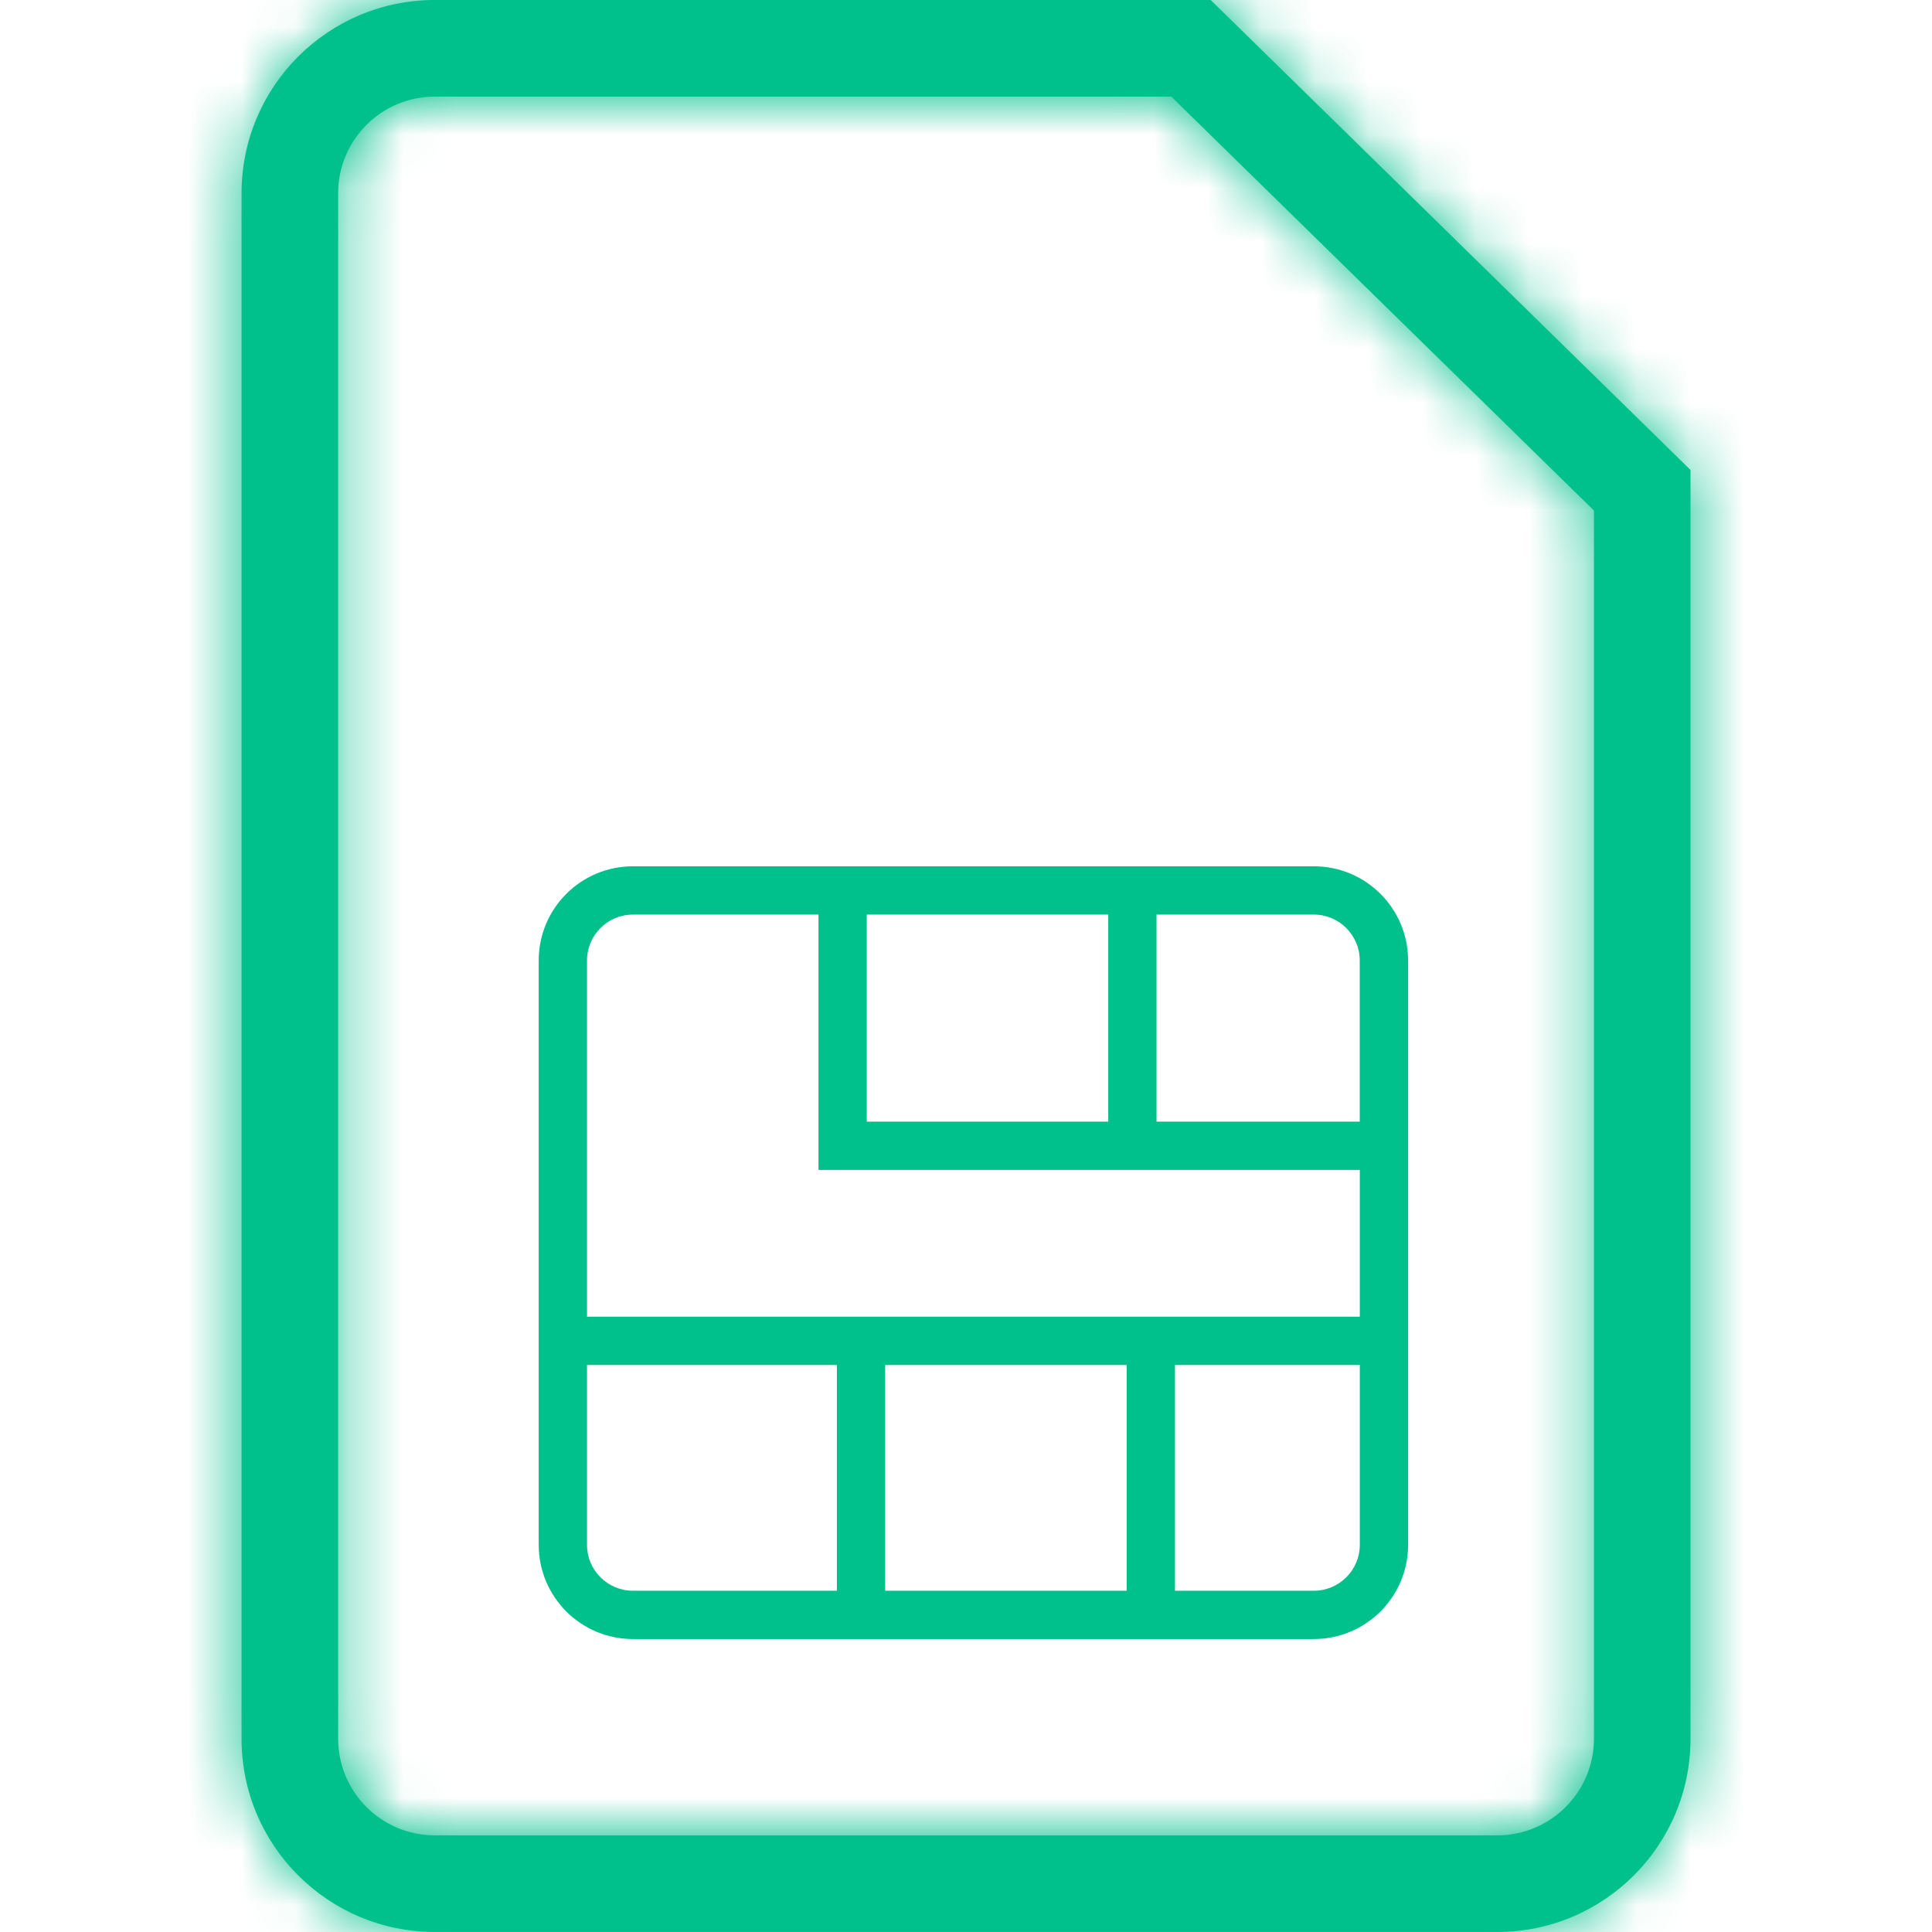
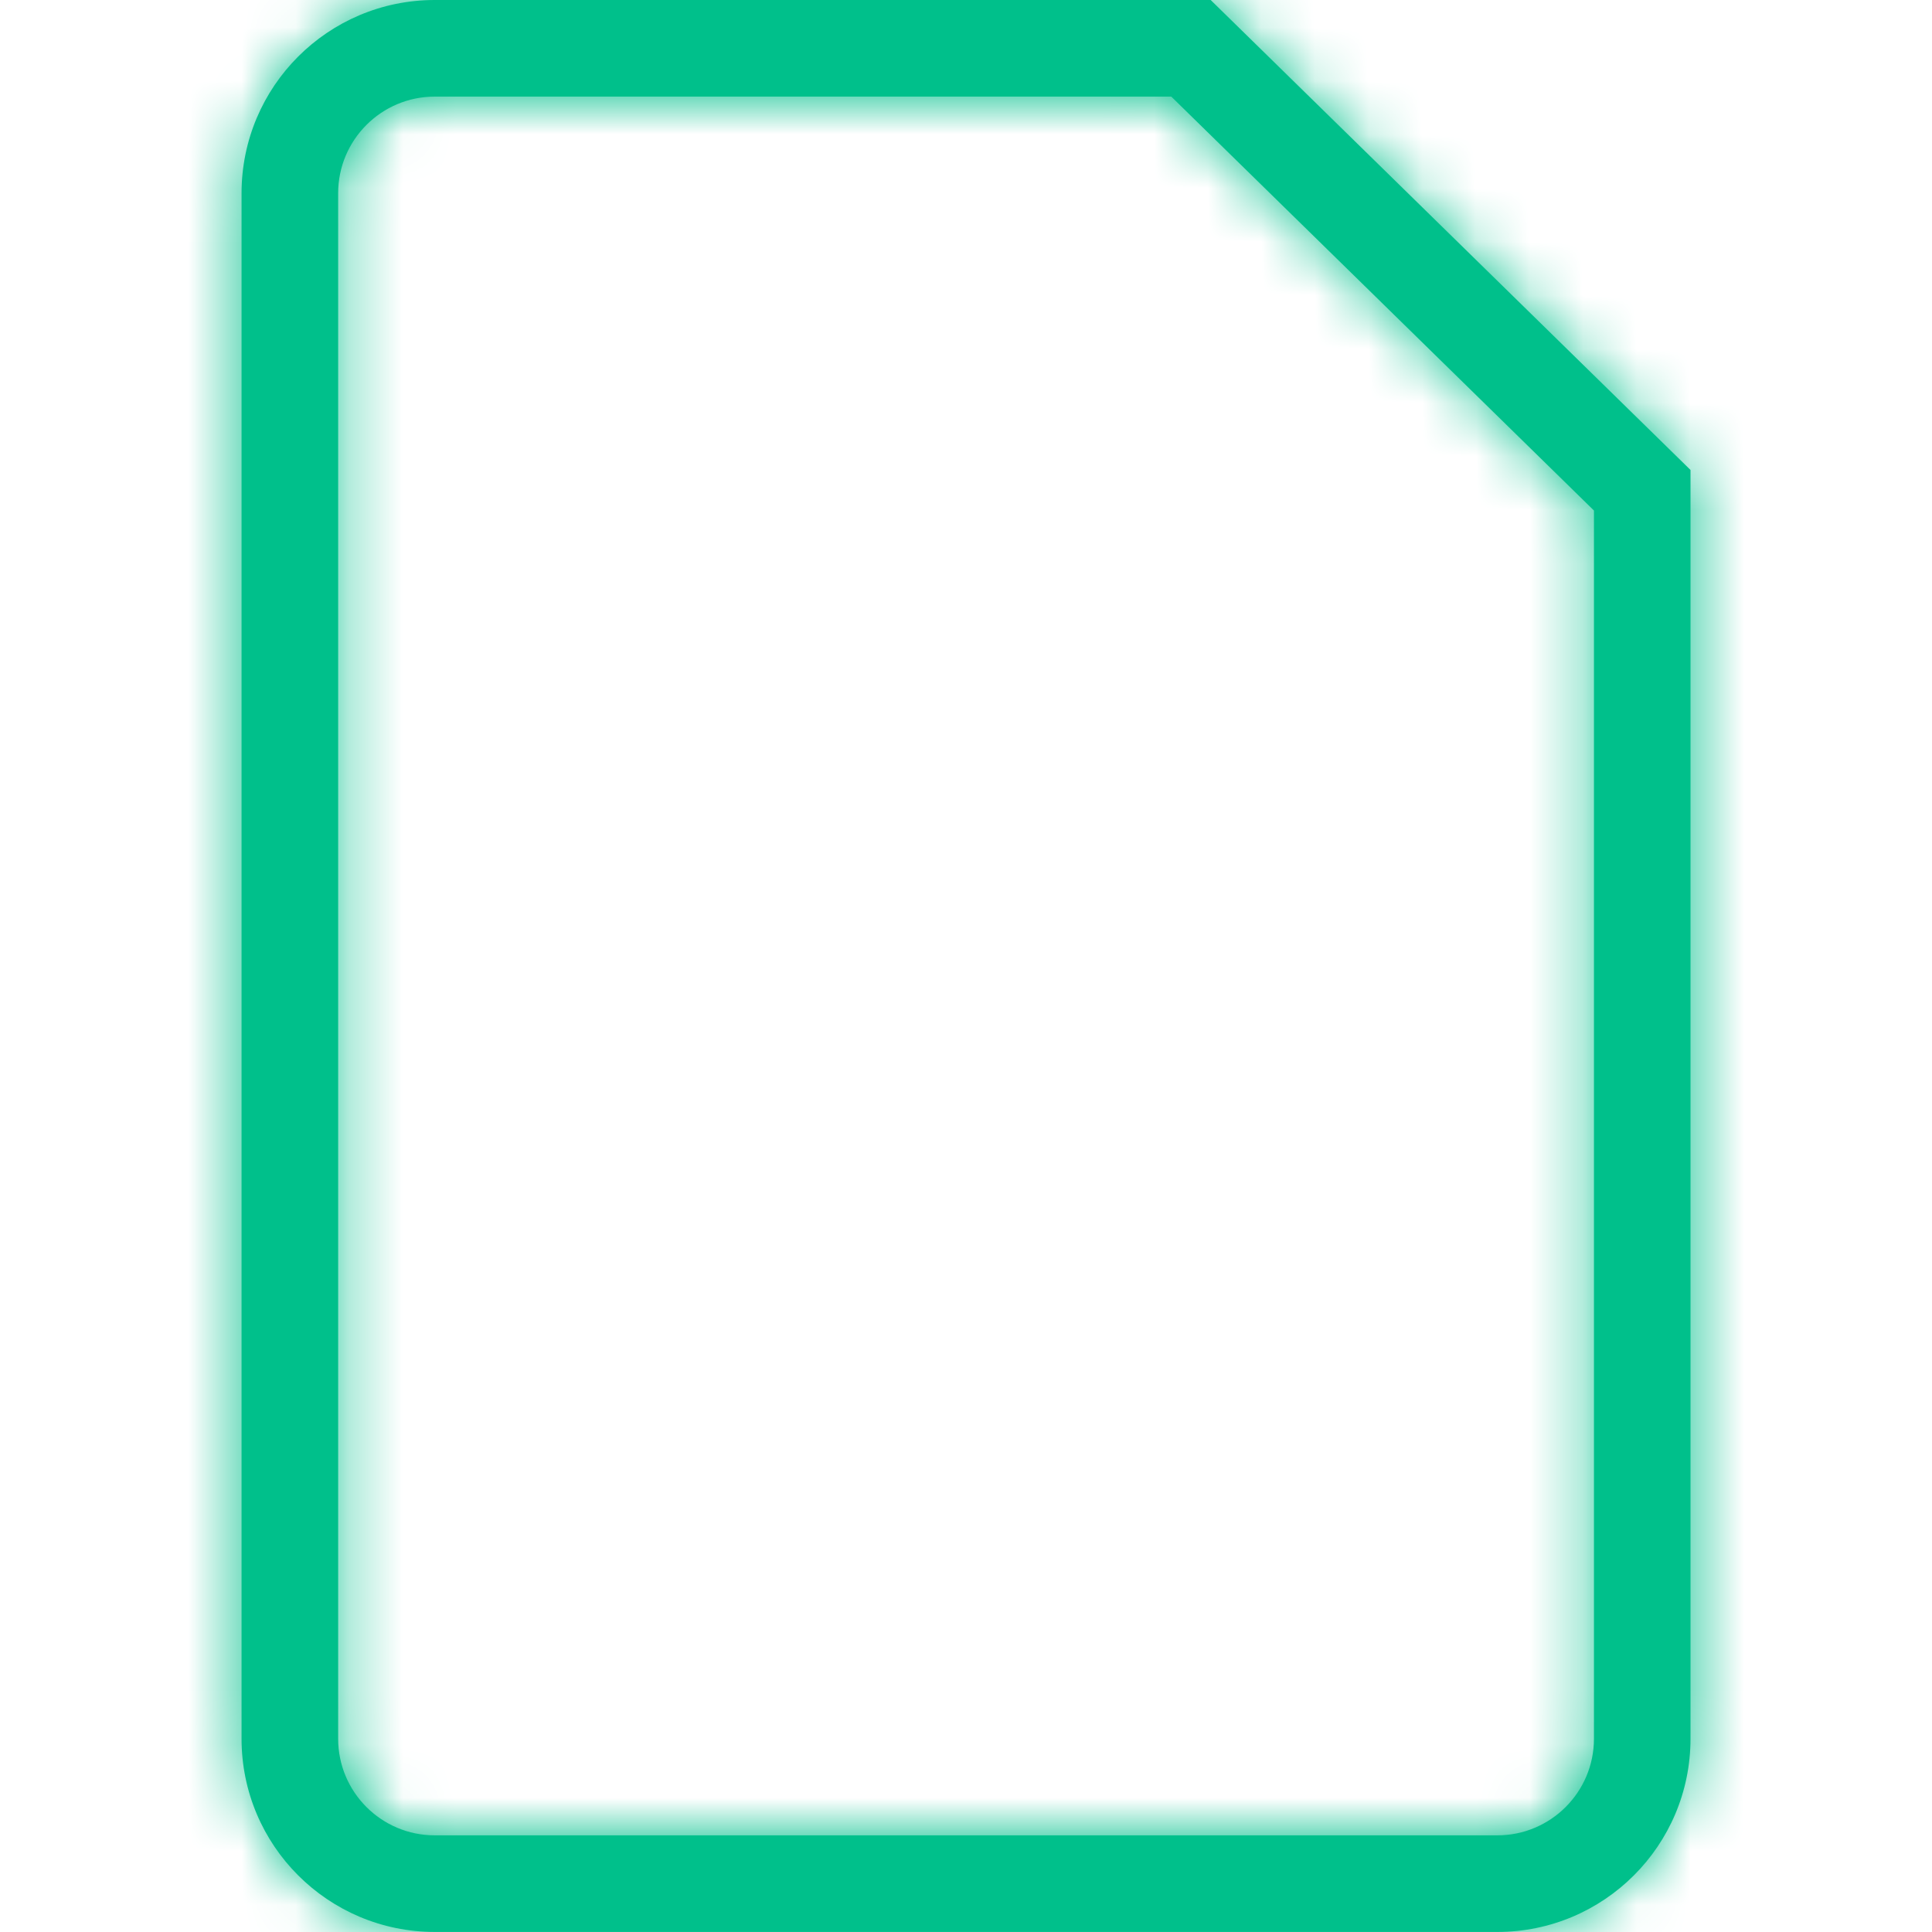
<svg xmlns="http://www.w3.org/2000/svg" width="48" height="48" viewBox="6 2 28 36" fill="none">
  <path fill-rule="evenodd" clip-rule="evenodd" d="M10.101 2H24.559L33.5 10.757V34.399C33.5 36.387 31.888 37.999 29.9 37.999H10.101C8.113 37.999 6.501 36.387 6.501 34.399V5.6C6.501 3.612 8.113 2 10.101 2ZM23.825 3.8H10.101C9.107 3.8 8.301 4.607 8.301 5.6V34.399C8.301 35.393 9.107 36.199 10.101 36.199H29.901C30.894 36.199 31.701 35.393 31.701 34.399V11.513L23.825 3.8Z" fill="#00C08B" />
  <mask id="mask0" mask-type="alpha" maskUnits="userSpaceOnUse" x="6" y="2" width="48" height="48">
    <path fill-rule="evenodd" clip-rule="evenodd" d="M10.101 2C8.112 2 6.5 3.612 6.5 5.601V34.399C6.5 36.388 8.112 38 10.101 38H29.9C31.888 38 33.5 36.388 33.5 34.399V10.758L24.559 2H10.101ZM8.301 34.399V5.601C8.301 4.605 9.107 3.8 10.101 3.8H23.825L31.7 11.513V34.399C31.7 35.393 30.895 36.199 29.9 36.199H10.101C9.107 36.199 8.301 35.393 8.301 34.399Z" fill="white" />
  </mask>
  <g mask="url(#mask0)">
    <path fill-rule="evenodd" clip-rule="evenodd" d="M2.001 42.499H38V-2.5H2.001V42.499Z" fill="#00C08B" />
  </g>
-   <path fill-rule="evenodd" clip-rule="evenodd" d="M26.482 31.641H23.894V27.435H27.338V30.786C27.338 31.257 26.953 31.641 26.482 31.641ZM12.938 30.786V27.435H17.594V31.641H13.793C13.321 31.641 12.938 31.257 12.938 30.786ZM18.494 31.641H22.994V27.435H18.494V31.641ZM13.793 19.042H17.251V22.9V23.8H18.151H22.651H23.55H27.338V26.535H23.894H22.994H18.494H17.594H12.938V19.898C12.938 19.426 13.321 19.042 13.793 19.042ZM18.151 22.9H22.651V19.042H18.151V22.9ZM27.337 19.898V22.9H23.55V19.042H26.482C26.953 19.042 27.337 19.426 27.337 19.898ZM26.482 18.142H13.793C12.824 18.142 12.038 18.927 12.038 19.898V30.786C12.038 31.756 12.824 32.541 13.793 32.541H26.482C27.451 32.541 28.238 31.756 28.238 30.786V19.898C28.238 18.927 27.451 18.142 26.482 18.142Z" fill="#00C08B" />
</svg>